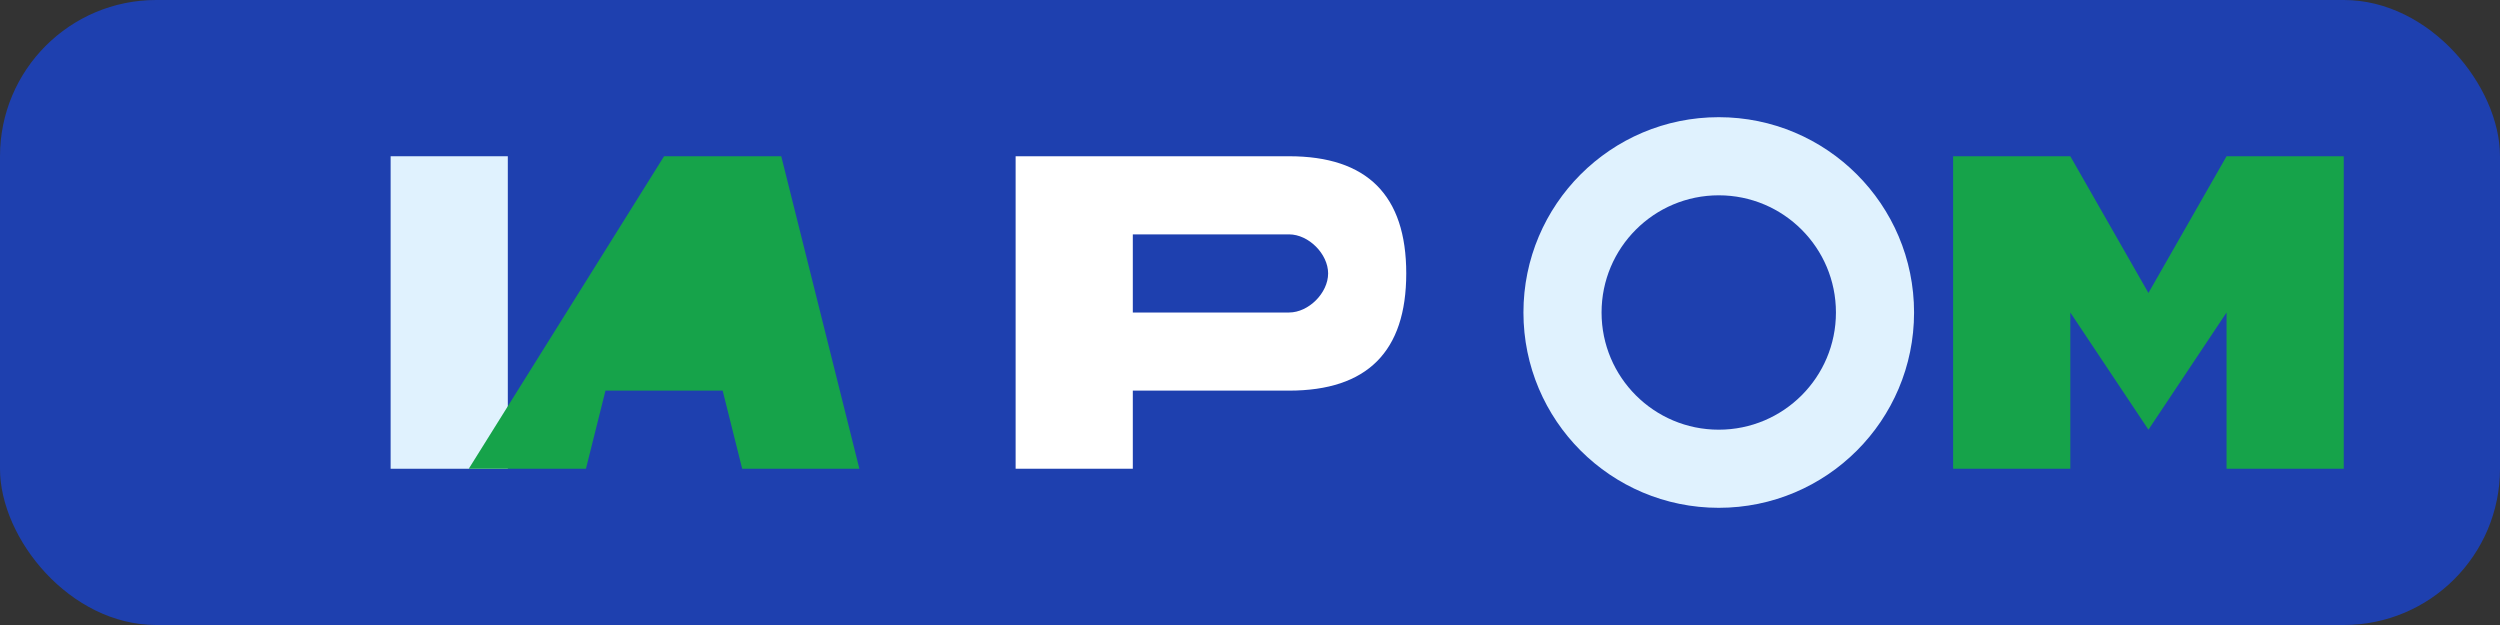
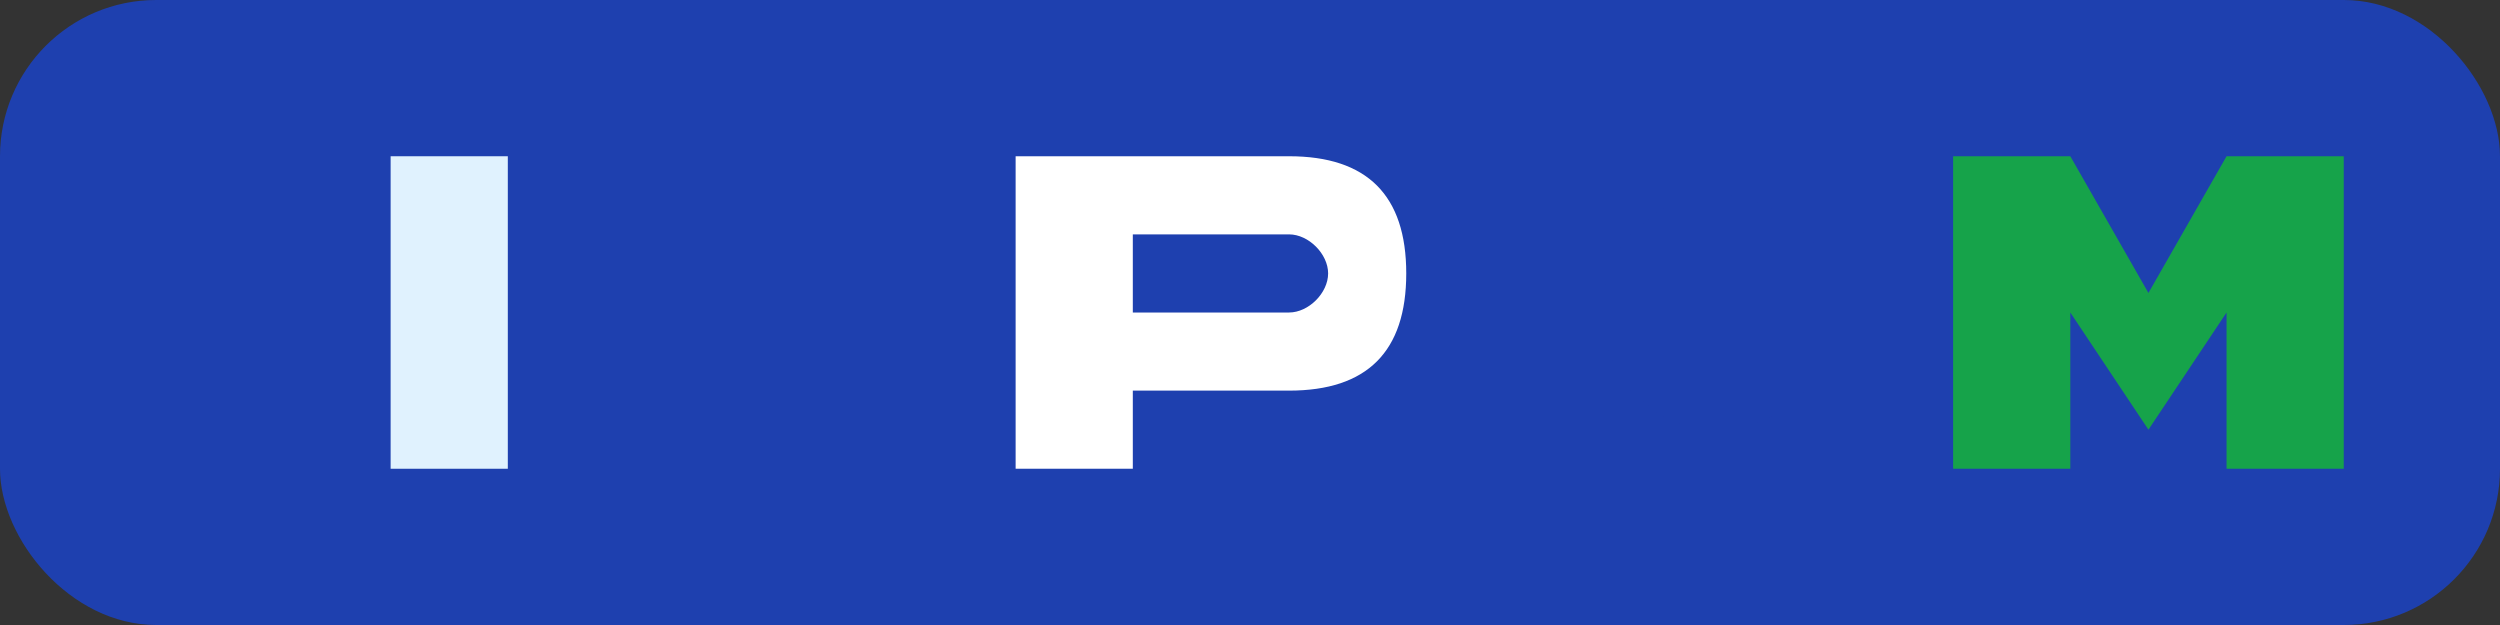
<svg xmlns="http://www.w3.org/2000/svg" width="128" height="32" viewBox="0 0 128 32" role="img" aria-label="Логотип Minddailysynch">
  <rect x="0" y="0" width="128" height="32" fill="#333333" stroke="none" />
  <rect width="128" height="32" rx="8" fill="#1E40AF" />
  <path d="M20 8h6v16h-6z" fill="#E0F2FE" />
-   <path d="M34 8h6l4 16h-6l-1-4h-6l-1 4h-6z" fill="#16A34A" />
  <path d="M52 8h14c4 0 6 2 6 6s-2 6-6 6h-8v4h-6zm6 4v4h8c1 0 2-1 2-2s-1-2-2-2z" fill="#FFFFFF" />
-   <circle cx="88" cy="16" r="10" fill="#E0F2FE" />
  <circle cx="88" cy="16" r="6" fill="#1E40AF" />
  <path d="M100 8h6l4 7 4-7h6v16h-6V16l-4 6-4-6v8h-6z" fill="#16A34A" />
</svg>